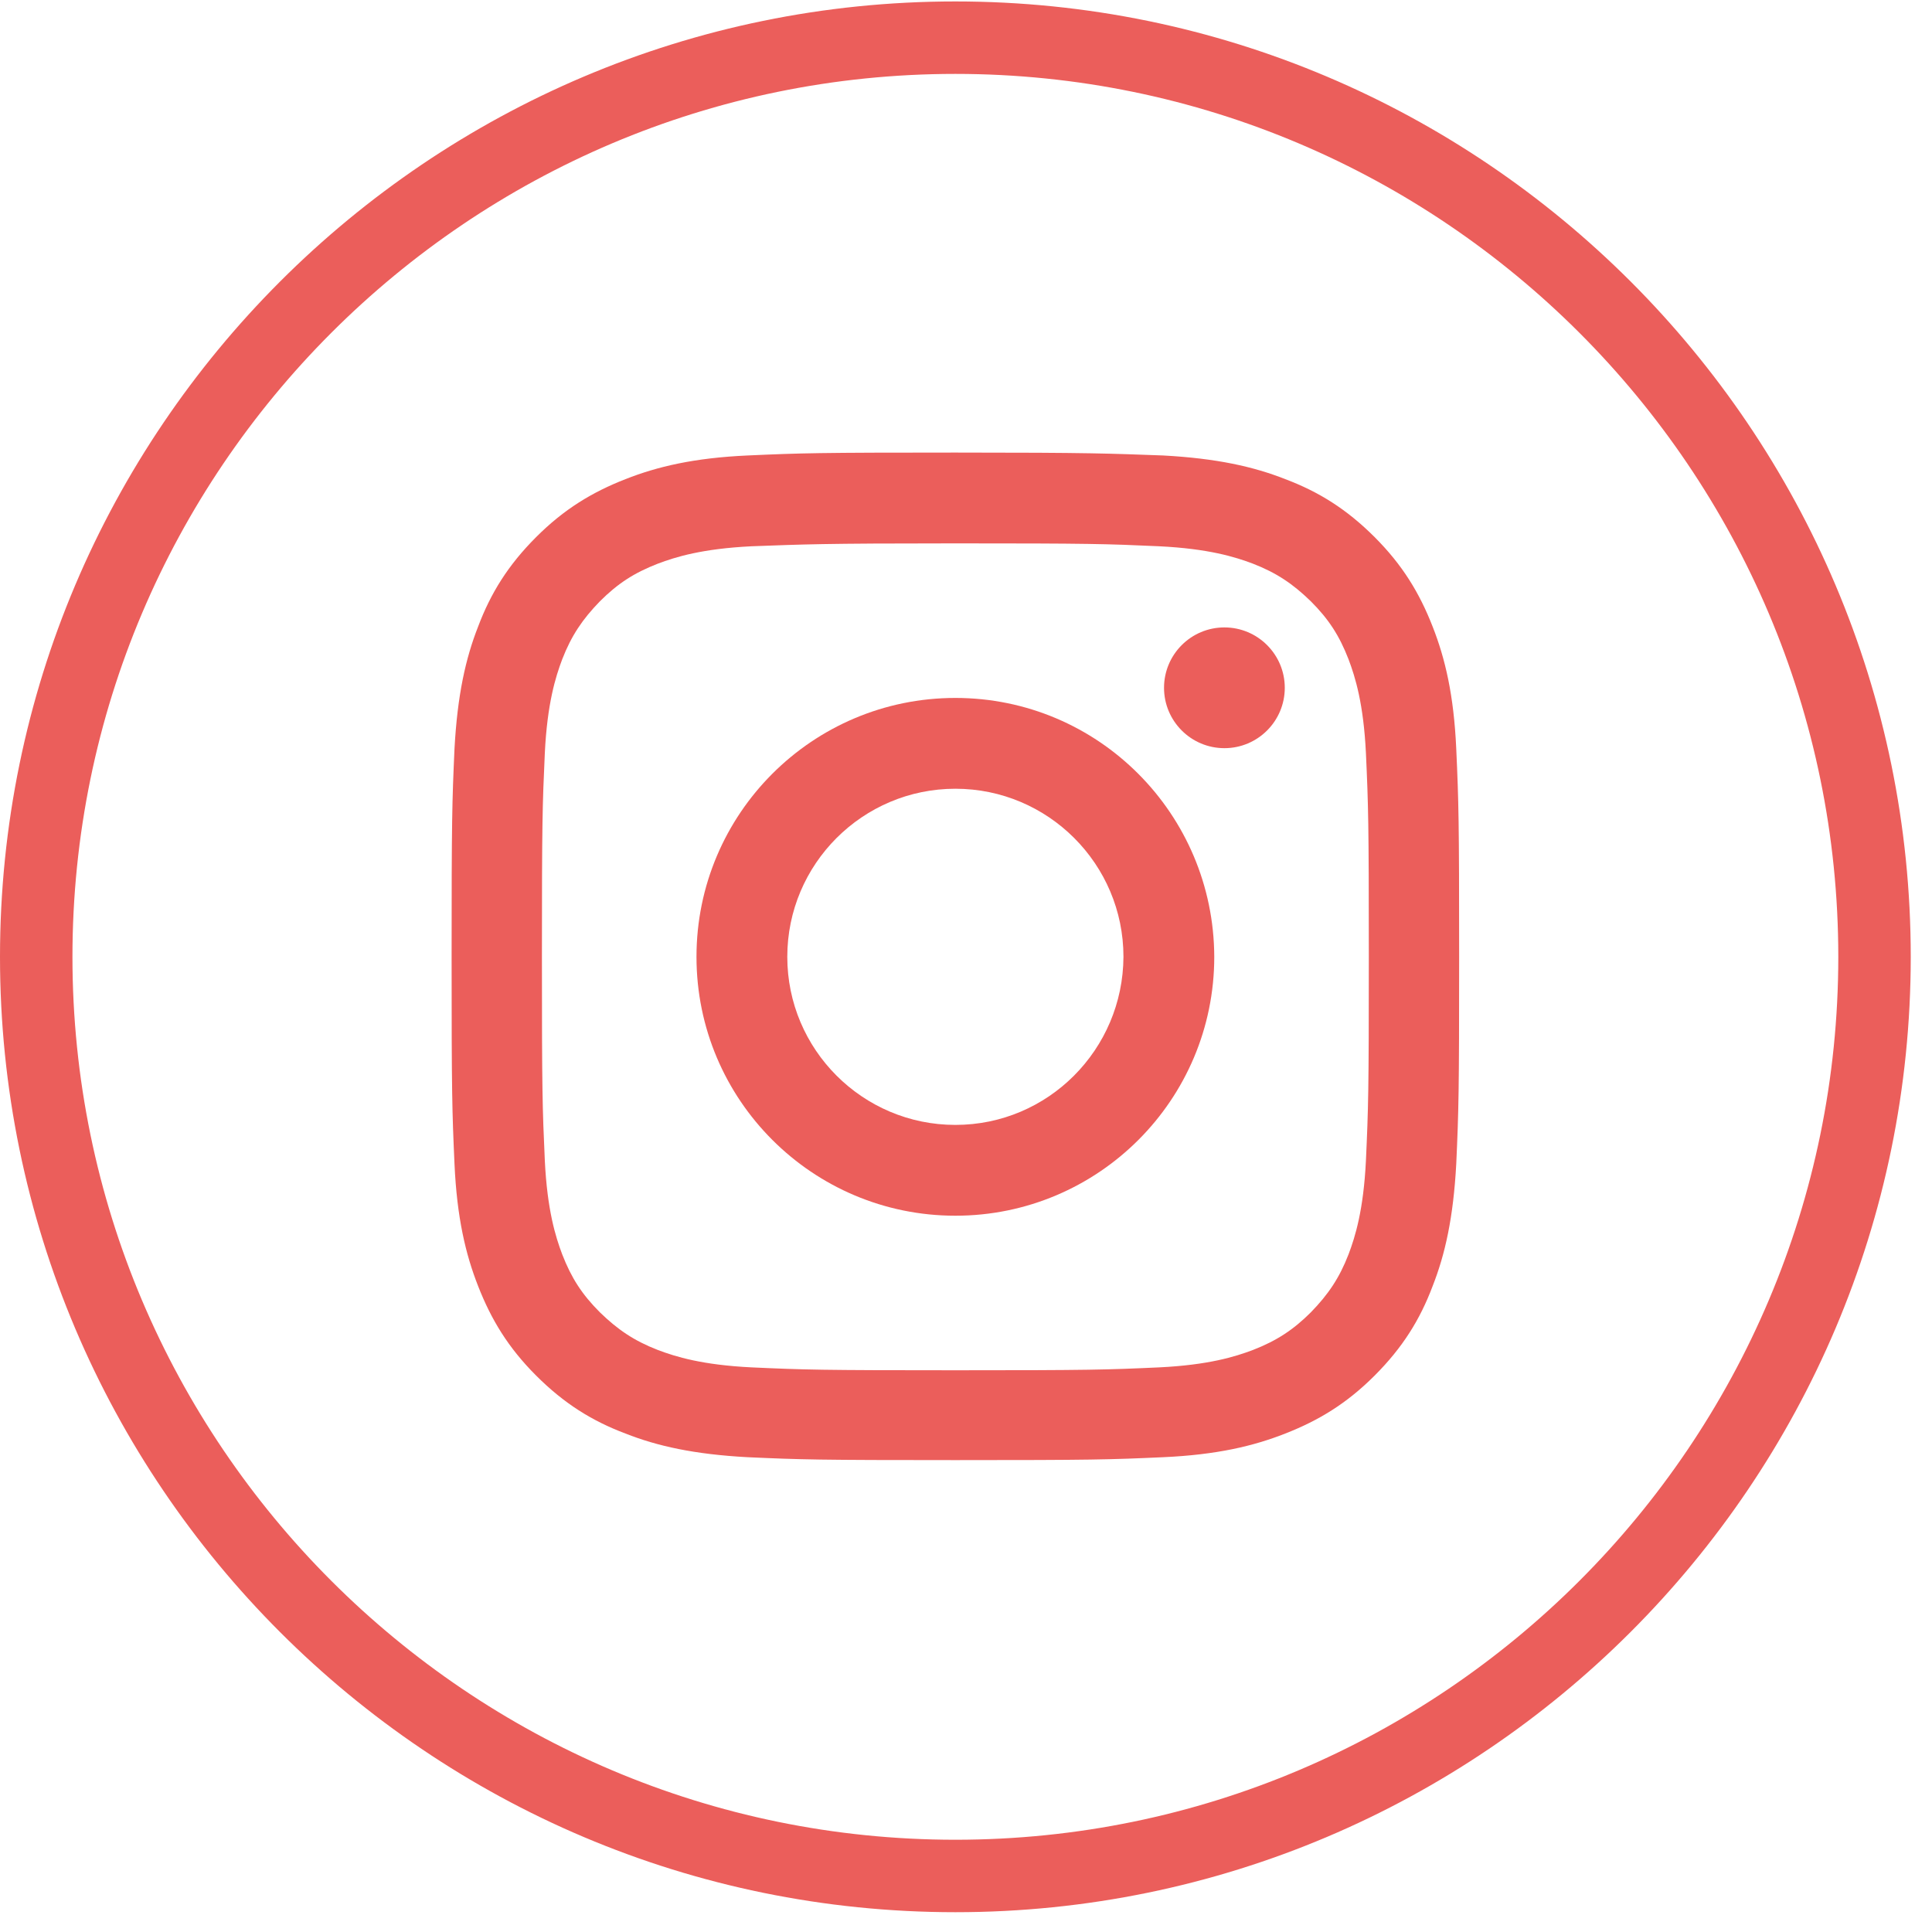
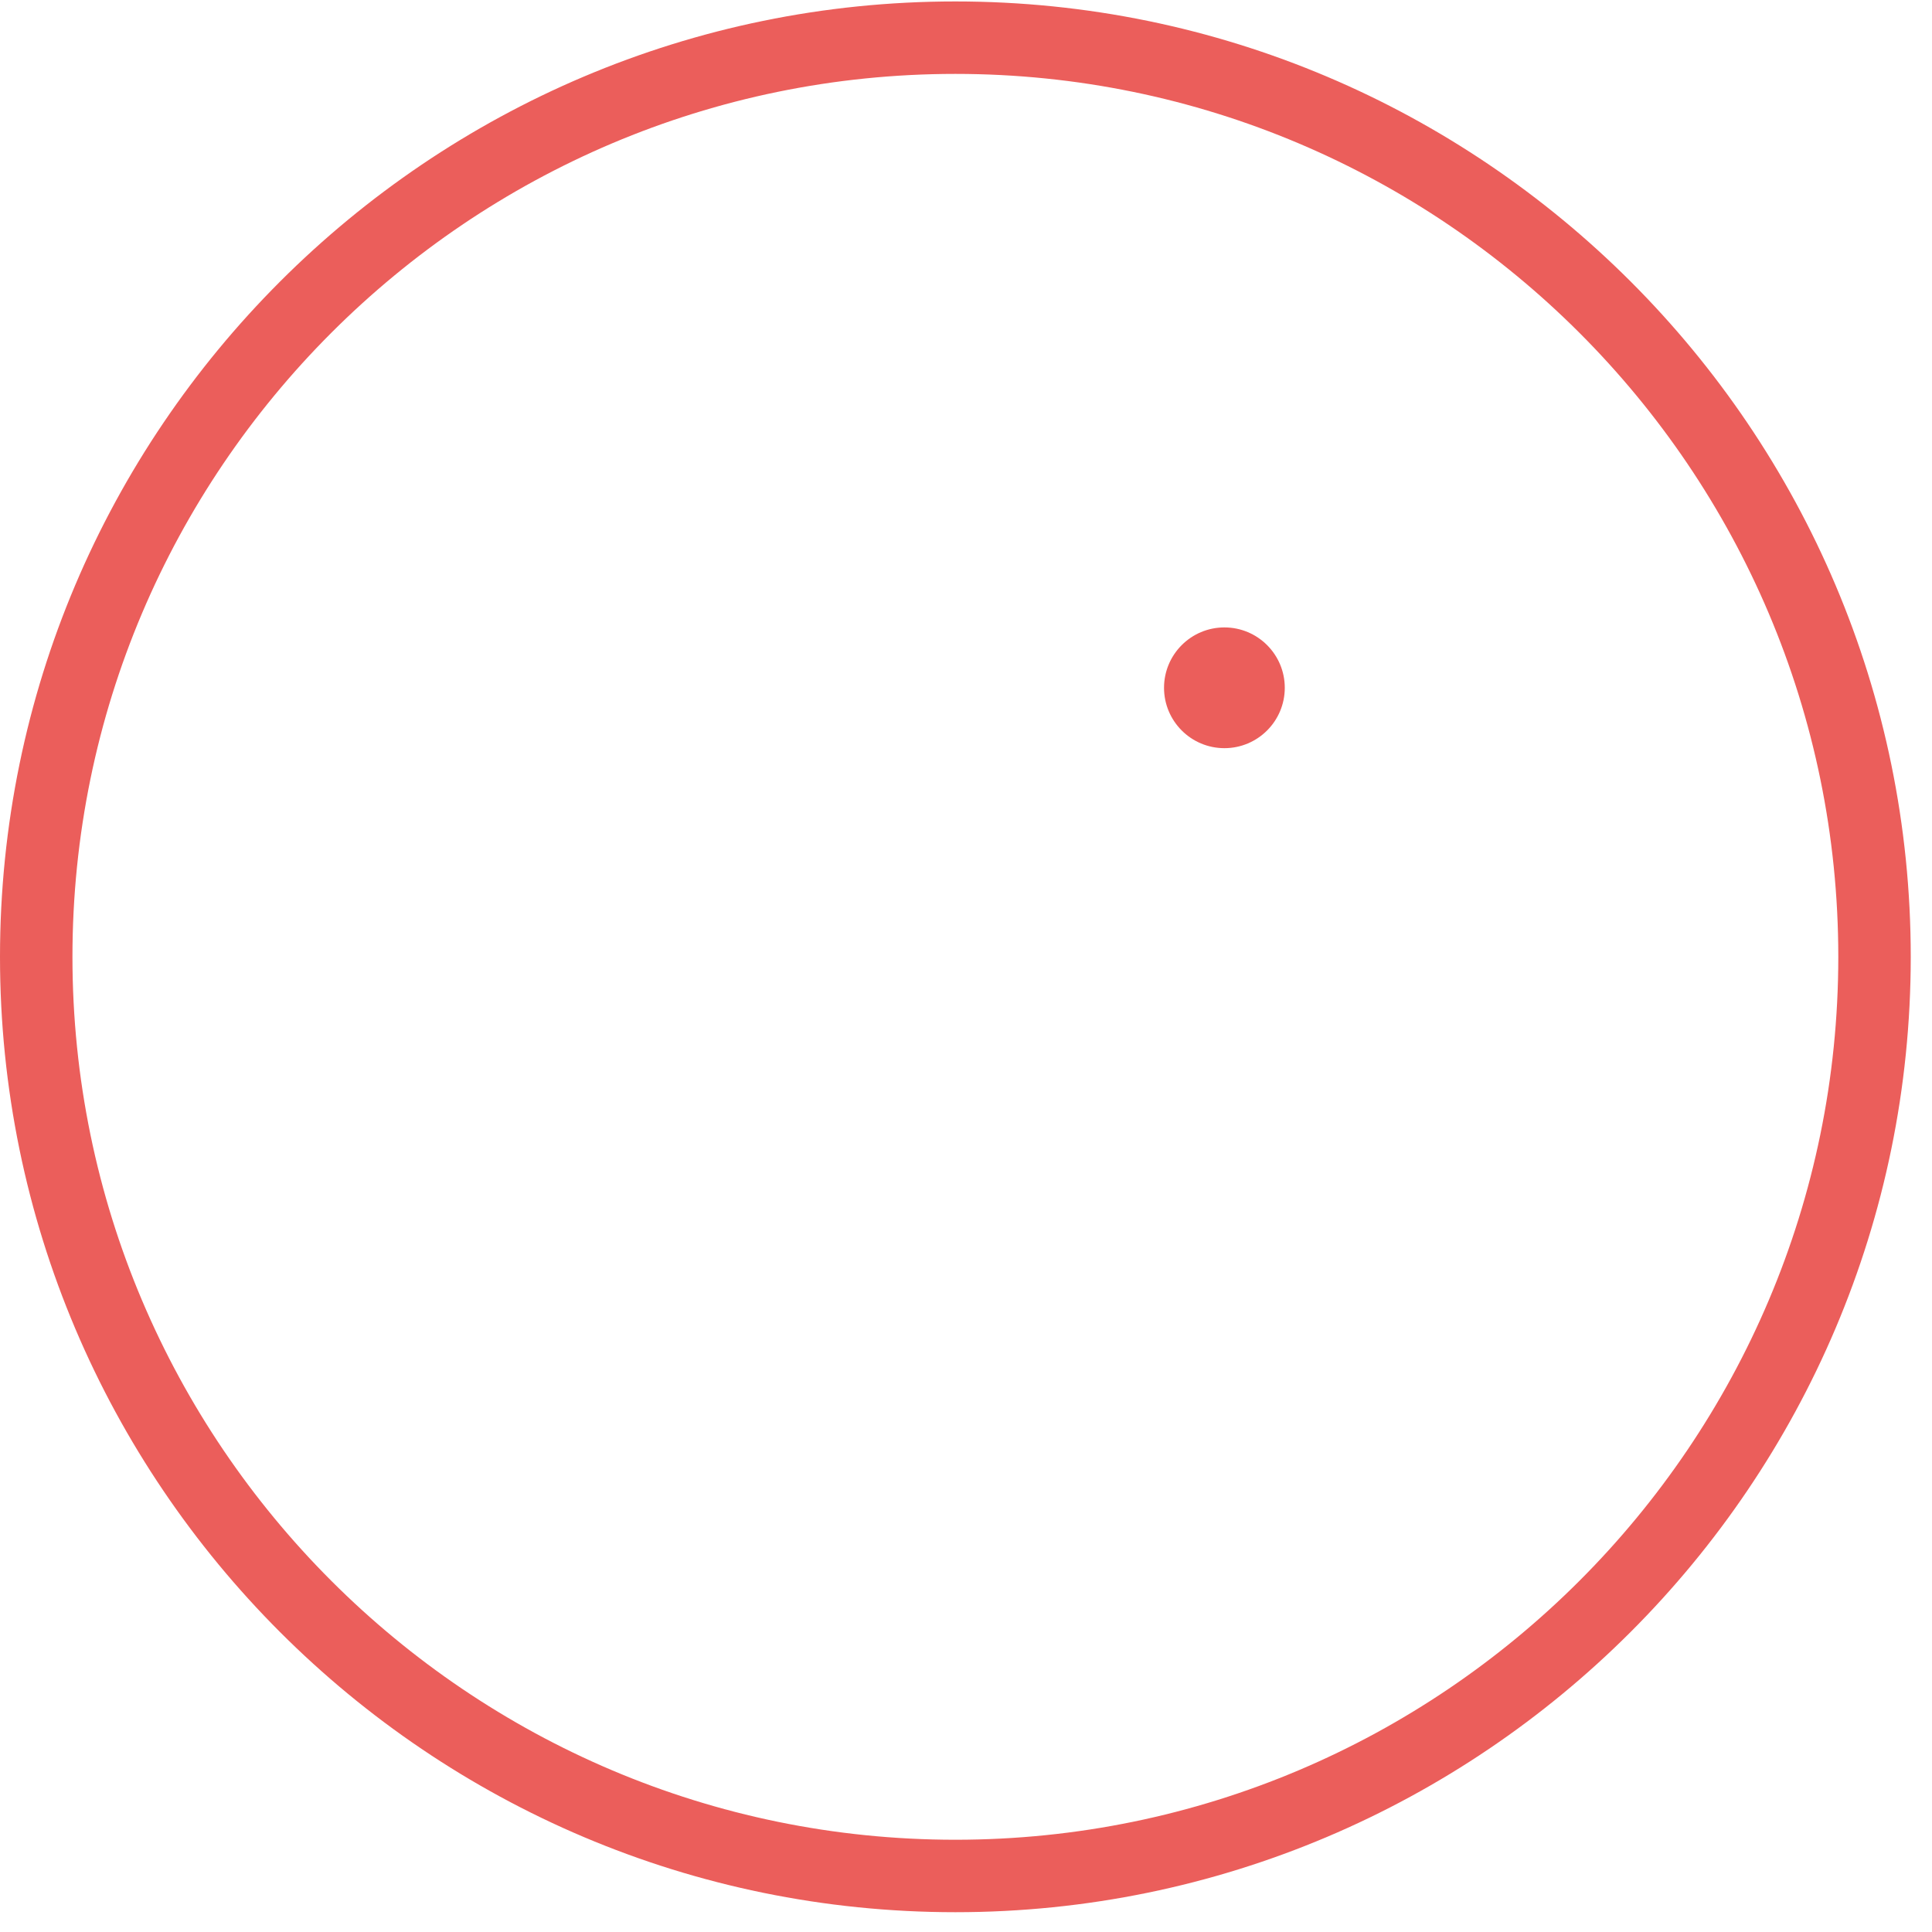
<svg xmlns="http://www.w3.org/2000/svg" width="40" height="40" viewBox="0 0 40 40" fill="none">
  <path d="M19.78 39.59C8.87 39.59 0 30.72 0 19.81C0 8.9 8.87 0.03 19.78 0.03C30.69 0.03 39.56 8.9 39.56 19.81C39.56 30.72 30.68 39.59 19.78 39.59ZM19.78 1.53C9.7 1.53 1.5 9.73 1.5 19.81C1.5 29.89 9.7 38.09 19.78 38.09C29.86 38.09 38.06 29.89 38.06 19.81C38.06 9.73 29.86 1.53 19.78 1.53Z" fill="#EB5E5B" />
-   <path d="M19.78 11.25C22.57 11.25 22.9 11.26 24 11.31C25.02 11.36 25.57 11.53 25.94 11.67C26.43 11.86 26.77 12.09 27.14 12.45C27.51 12.82 27.73 13.16 27.92 13.65C28.06 14.02 28.23 14.57 28.28 15.59C28.33 16.69 28.34 17.02 28.34 19.81C28.34 22.6 28.33 22.93 28.28 24.03C28.23 25.05 28.06 25.6 27.92 25.97C27.73 26.46 27.5 26.8 27.14 27.17C26.78 27.53 26.43 27.76 25.94 27.95C25.57 28.09 25.02 28.26 24 28.31C22.9 28.36 22.57 28.37 19.78 28.37C16.99 28.37 16.66 28.36 15.56 28.31C14.54 28.26 13.99 28.09 13.62 27.95C13.13 27.76 12.79 27.53 12.42 27.17C12.05 26.8 11.83 26.46 11.64 25.97C11.5 25.6 11.33 25.05 11.28 24.03C11.23 22.93 11.22 22.6 11.22 19.81C11.22 17.02 11.23 16.69 11.28 15.59C11.33 14.57 11.5 14.02 11.64 13.65C11.83 13.16 12.06 12.82 12.42 12.45C12.79 12.08 13.13 11.86 13.62 11.67C13.99 11.53 14.54 11.36 15.56 11.31C16.66 11.27 16.99 11.25 19.78 11.25ZM19.78 9.37C16.95 9.37 16.59 9.38 15.48 9.43C14.37 9.48 13.61 9.66 12.95 9.92C12.26 10.19 11.68 10.54 11.1 11.12C10.52 11.7 10.16 12.28 9.9 12.97C9.64 13.63 9.47 14.39 9.41 15.5C9.36 16.61 9.35 16.97 9.35 19.8C9.35 22.63 9.36 22.99 9.41 24.1C9.46 25.21 9.64 25.97 9.9 26.63C10.17 27.32 10.52 27.9 11.1 28.48C11.68 29.06 12.26 29.42 12.95 29.68C13.61 29.94 14.37 30.11 15.48 30.17C16.59 30.22 16.95 30.23 19.78 30.23C22.61 30.23 22.97 30.22 24.08 30.17C25.19 30.12 25.95 29.94 26.61 29.68C27.3 29.41 27.88 29.06 28.46 28.48C29.04 27.9 29.4 27.32 29.66 26.63C29.92 25.97 30.09 25.21 30.15 24.1C30.2 22.99 30.21 22.63 30.21 19.8C30.21 16.97 30.2 16.61 30.15 15.5C30.1 14.39 29.92 13.63 29.66 12.97C29.39 12.28 29.04 11.7 28.46 11.12C27.88 10.54 27.3 10.18 26.61 9.92C25.95 9.66 25.19 9.49 24.08 9.43C22.97 9.39 22.61 9.37 19.78 9.37Z" fill="#EB5E5B" />
-   <path d="M19.78 14.45C16.82 14.45 14.42 16.85 14.42 19.81C14.42 22.77 16.82 25.17 19.78 25.17C22.74 25.17 25.14 22.77 25.14 19.81C25.13 16.85 22.74 14.45 19.78 14.45ZM19.78 23.29C17.86 23.29 16.3 21.73 16.3 19.81C16.3 17.89 17.86 16.33 19.78 16.33C21.7 16.33 23.26 17.89 23.26 19.81C23.25 21.73 21.7 23.29 19.78 23.29Z" fill="#EB5E5B" />
  <path d="M26.6 14.24C26.6 14.93 26.04 15.49 25.35 15.49C24.66 15.49 24.1 14.93 24.1 14.24C24.1 13.55 24.66 12.99 25.35 12.99C26.04 12.99 26.6 13.55 26.6 14.24Z" fill="#EB5E5B" />
</svg>